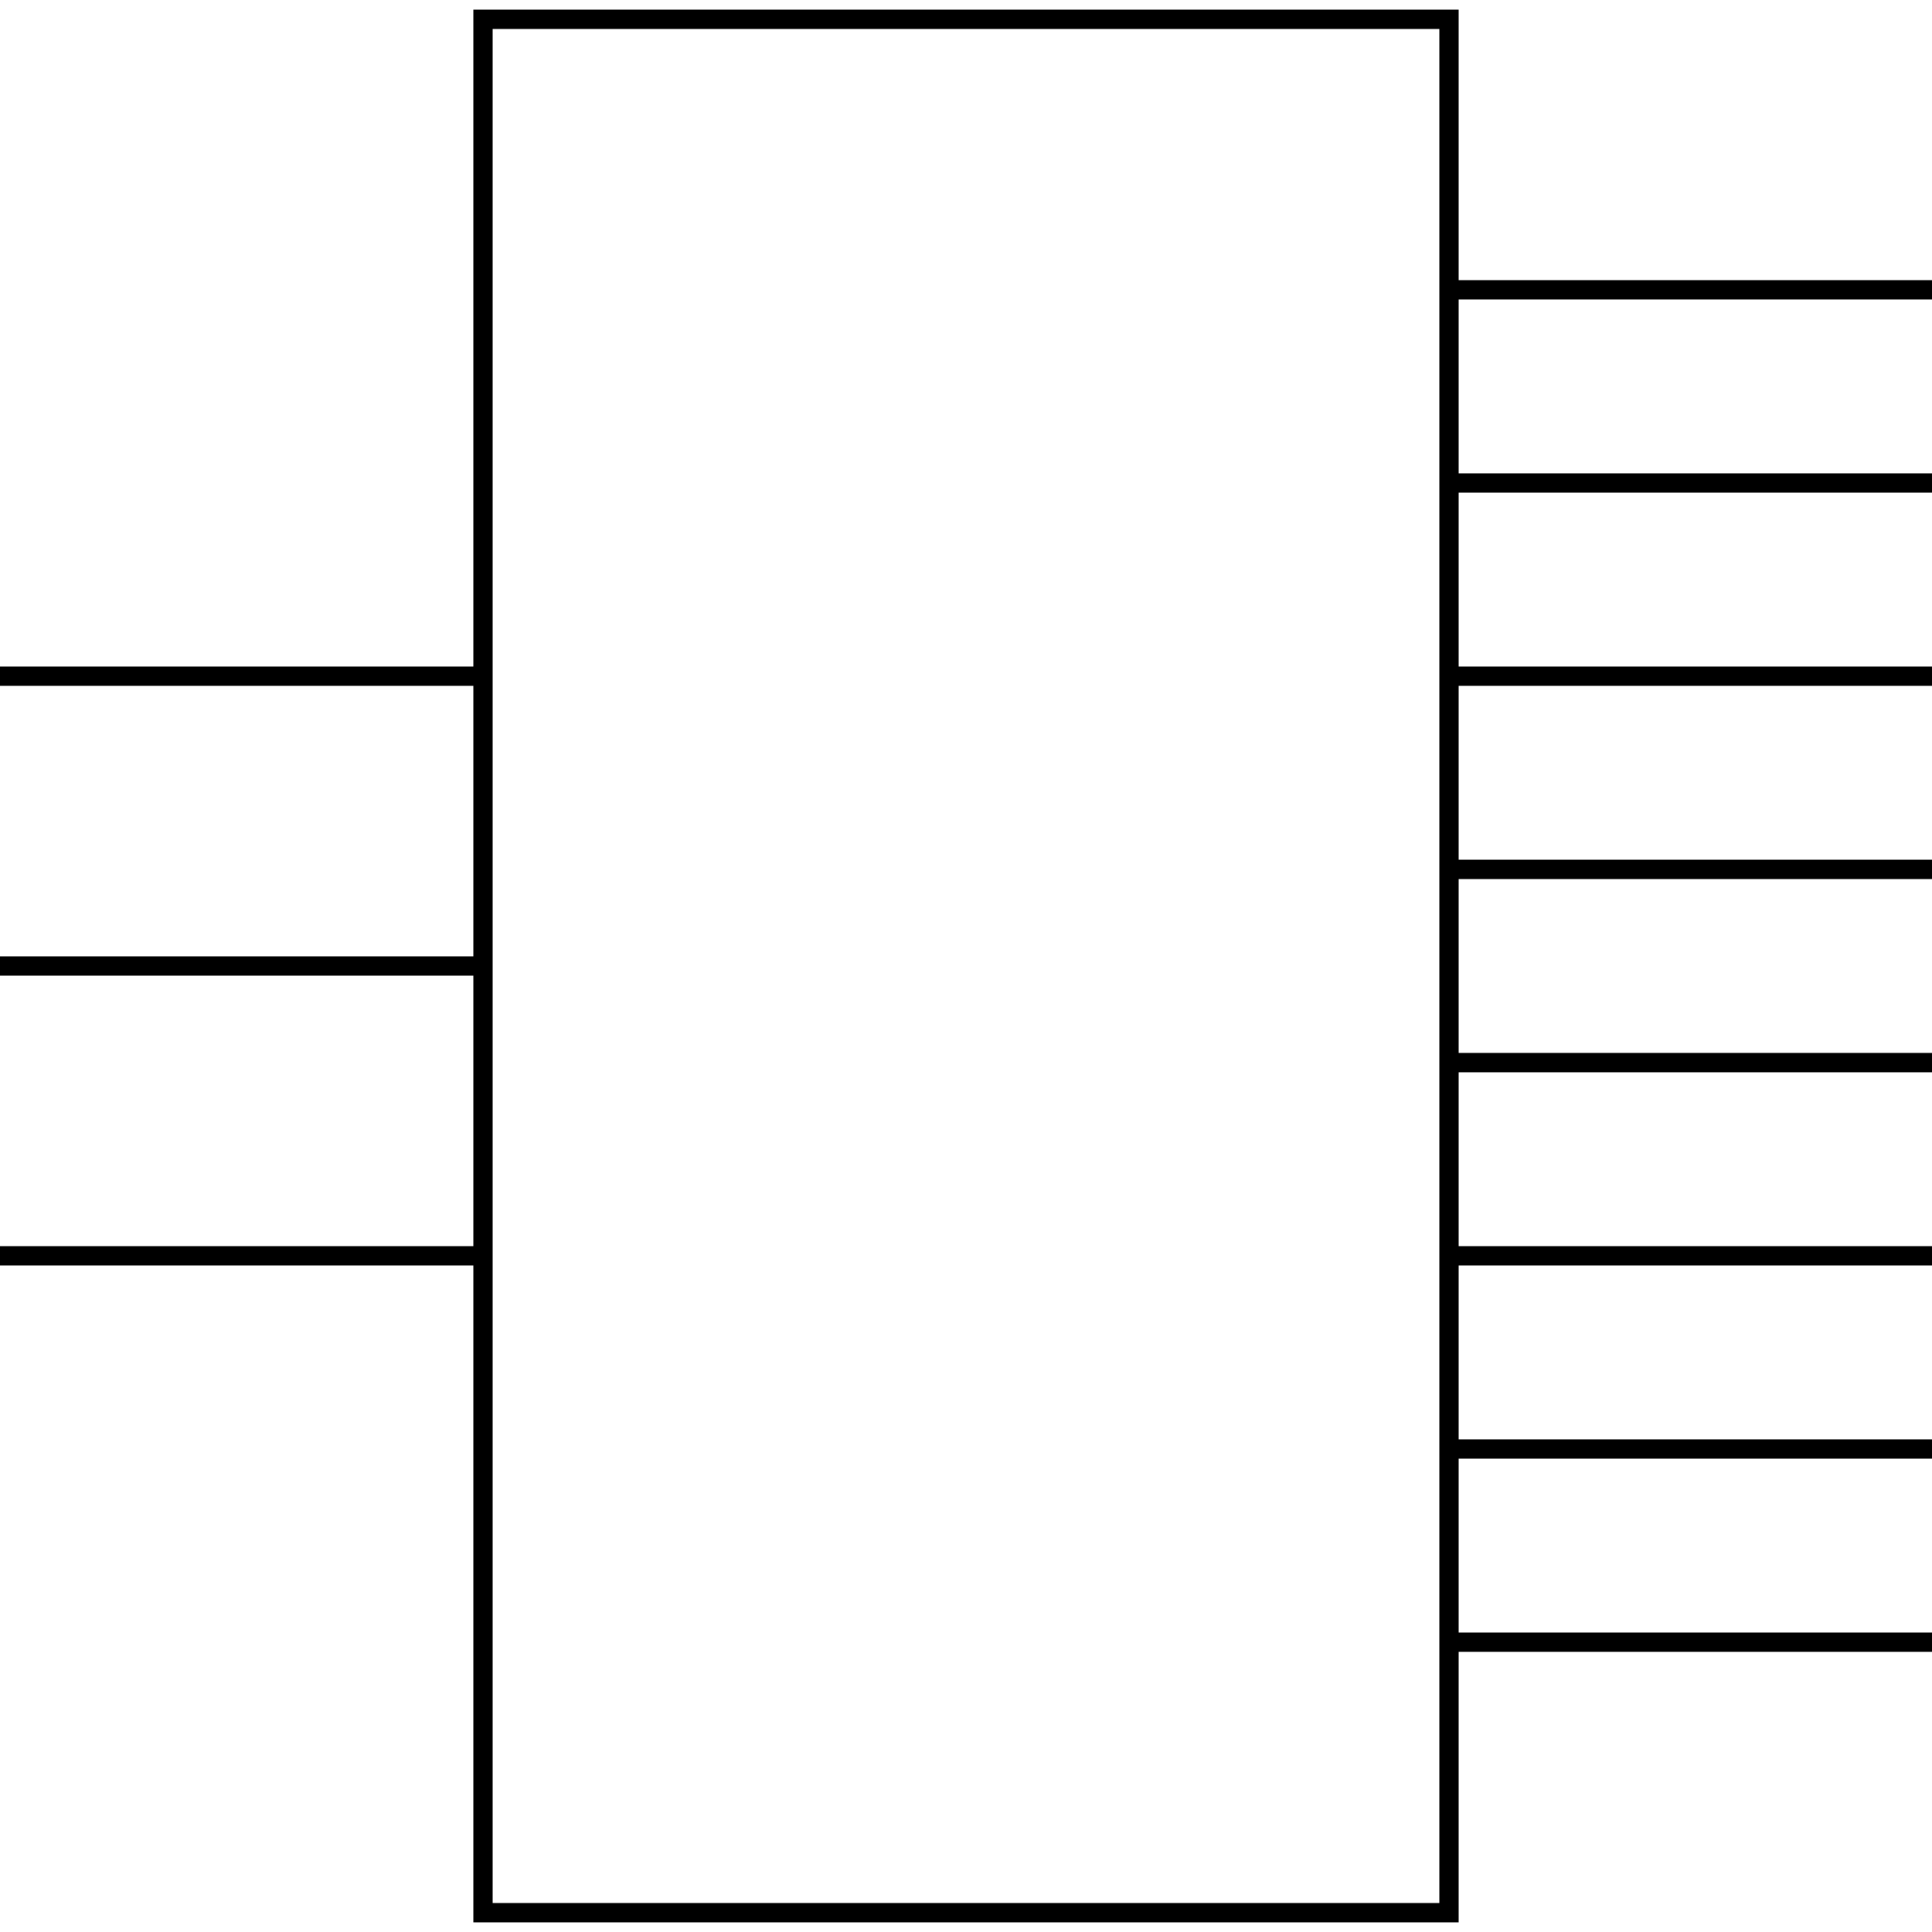
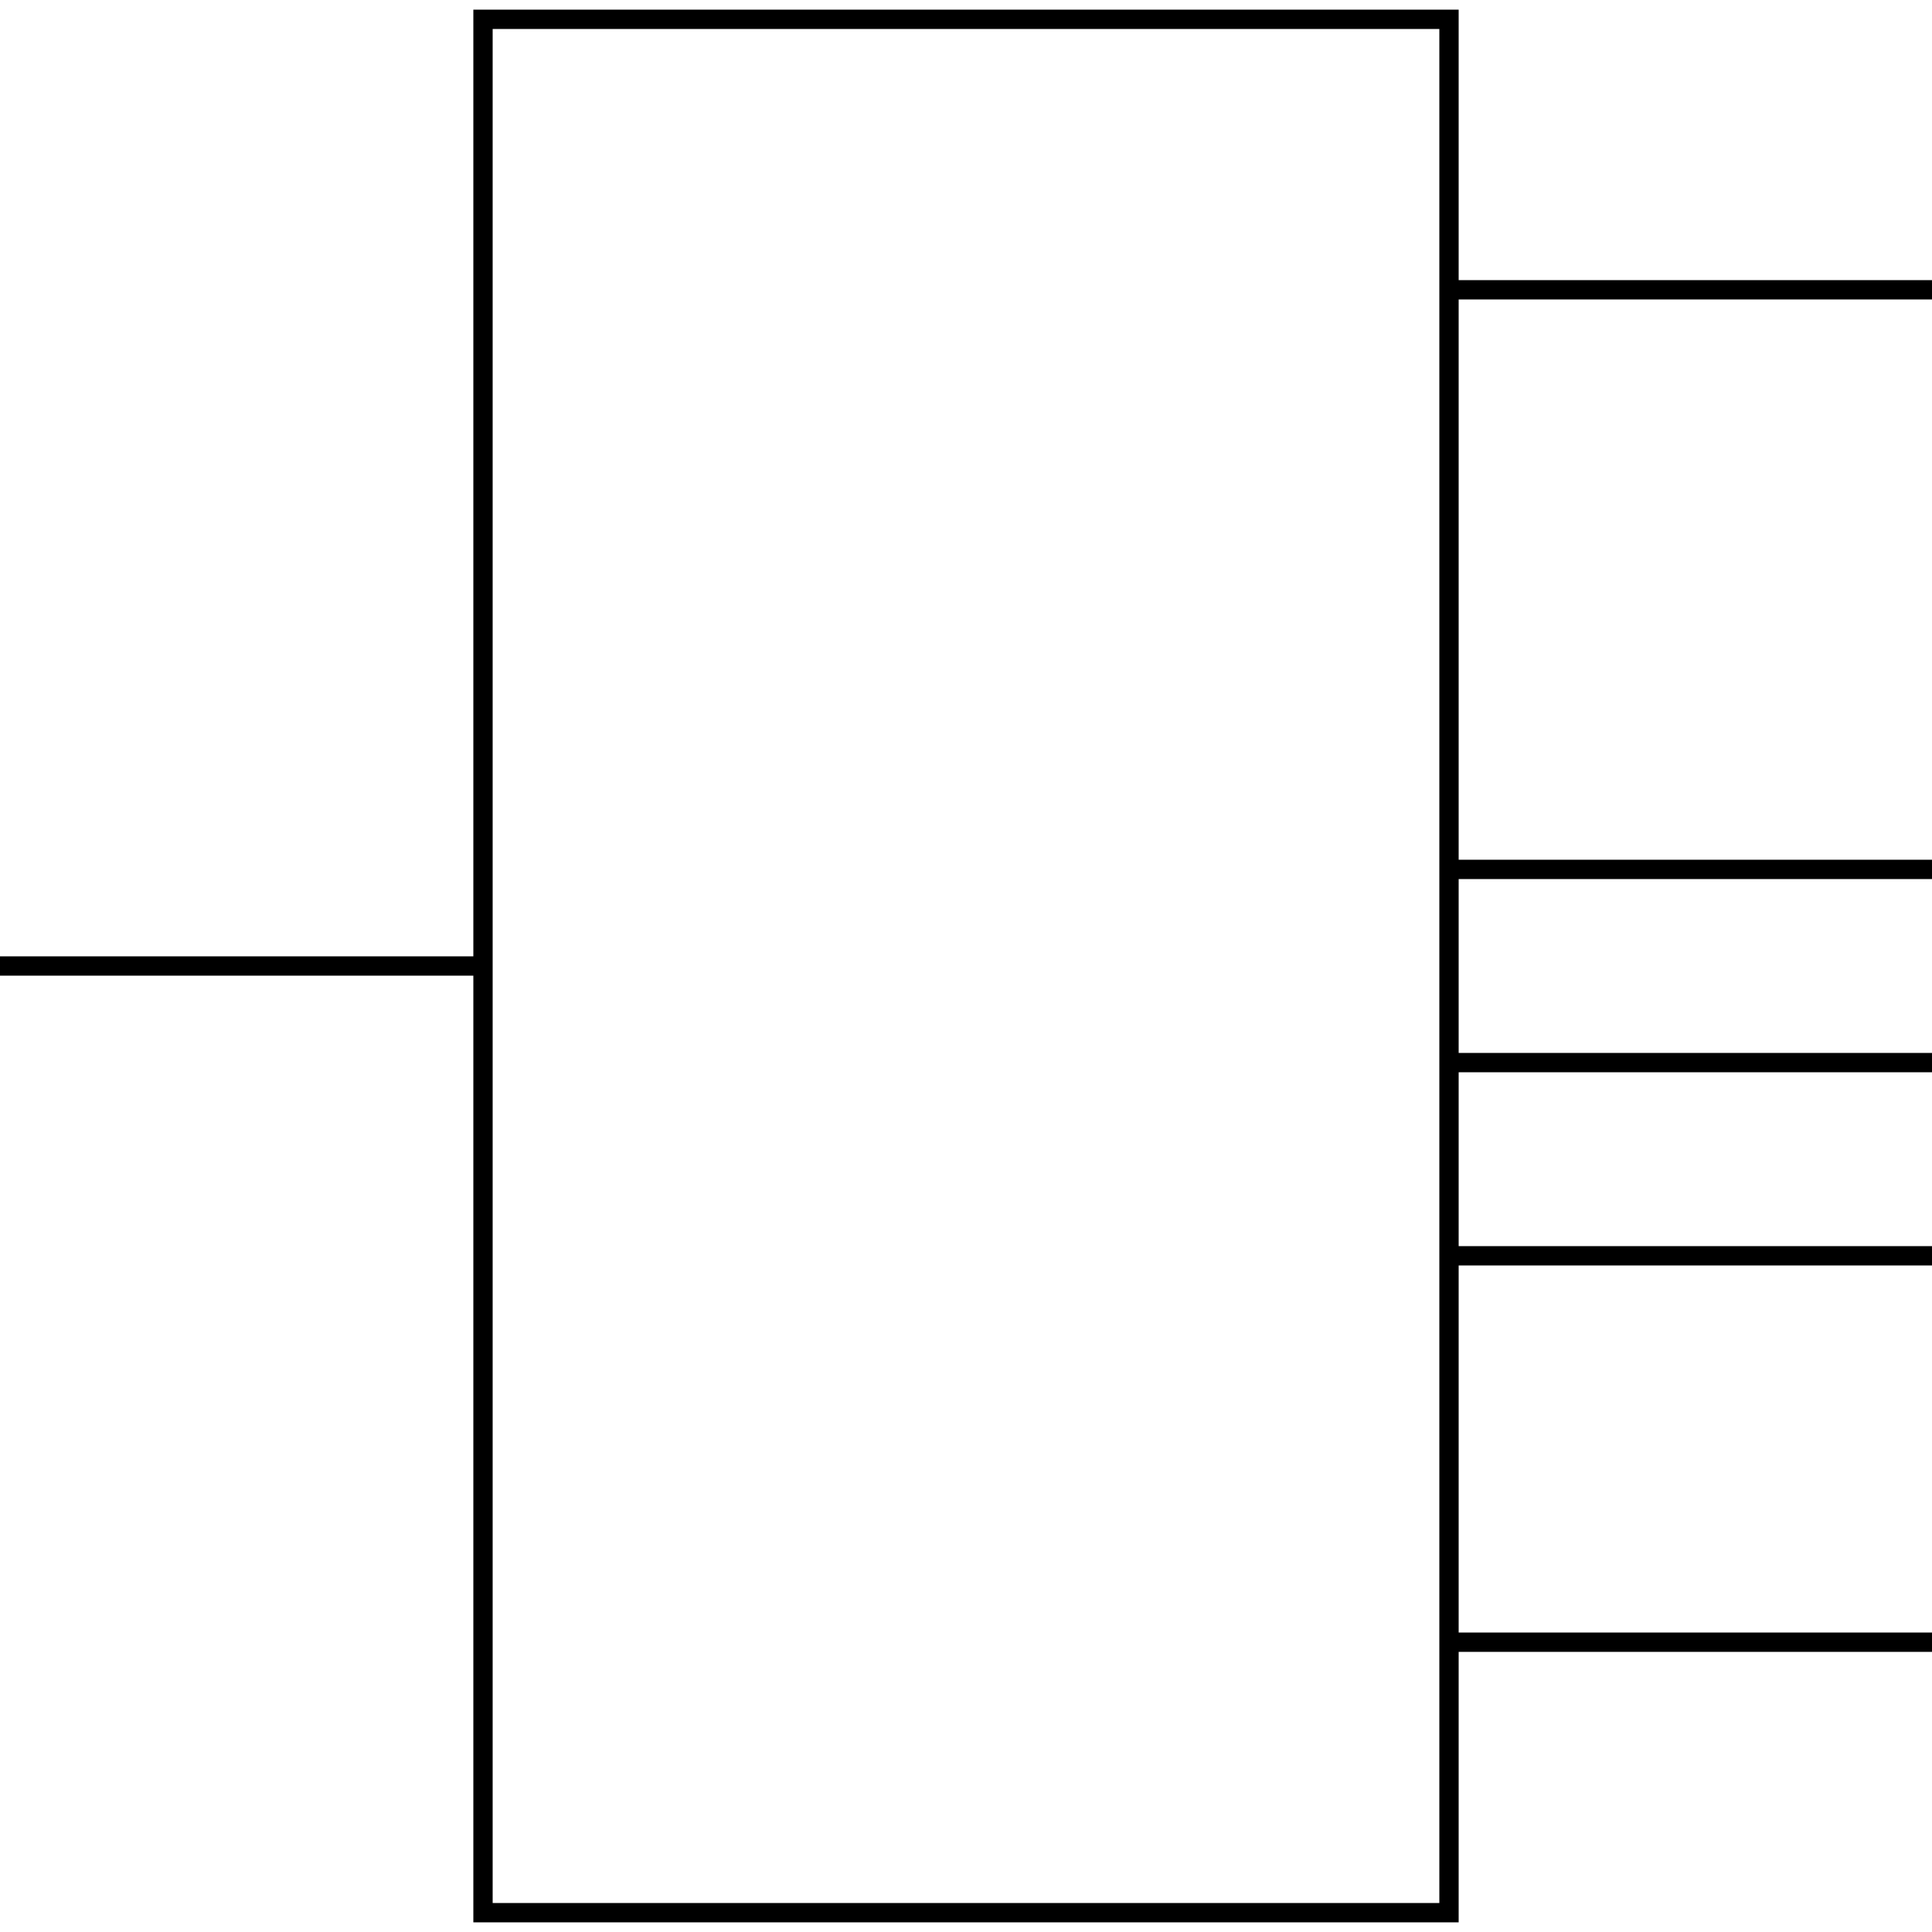
<svg xmlns="http://www.w3.org/2000/svg" viewBox="0 0 300 300" id="svg1">
  <title />
  <desc property="dc:creator">Sean Brunnock</desc>
  <style>
    svg * {
    stroke-width:3px;
    stroke:#000;
    fill:#fff;
    }
  </style>
-   <line x1="0" x2="25%" y1="35%" y2="35%" />
  <line x1="0" x2="25%" y1="50%" y2="50%" />
-   <line x1="0" x2="25%" y1="65%" y2="65%" />
  <line x1="75%" x2="100%" y1="15%" y2="15%" />
-   <line x1="75%" x2="100%" y1="25%" y2="25%" />
-   <line x1="75%" x2="100%" y1="35%" y2="35%" />
  <line x1="75%" x2="100%" y1="45%" y2="45%" />
  <line x1="75%" x2="100%" y1="55%" y2="55%" />
  <line x1="75%" x2="100%" y1="65%" y2="65%" />
-   <line x1="75%" x2="100%" y1="75%" y2="75%" />
  <line x1="75%" x2="100%" y1="85%" y2="85%" />
  <rect width="50%" height="98%" x="25%" y="1%" />
</svg>